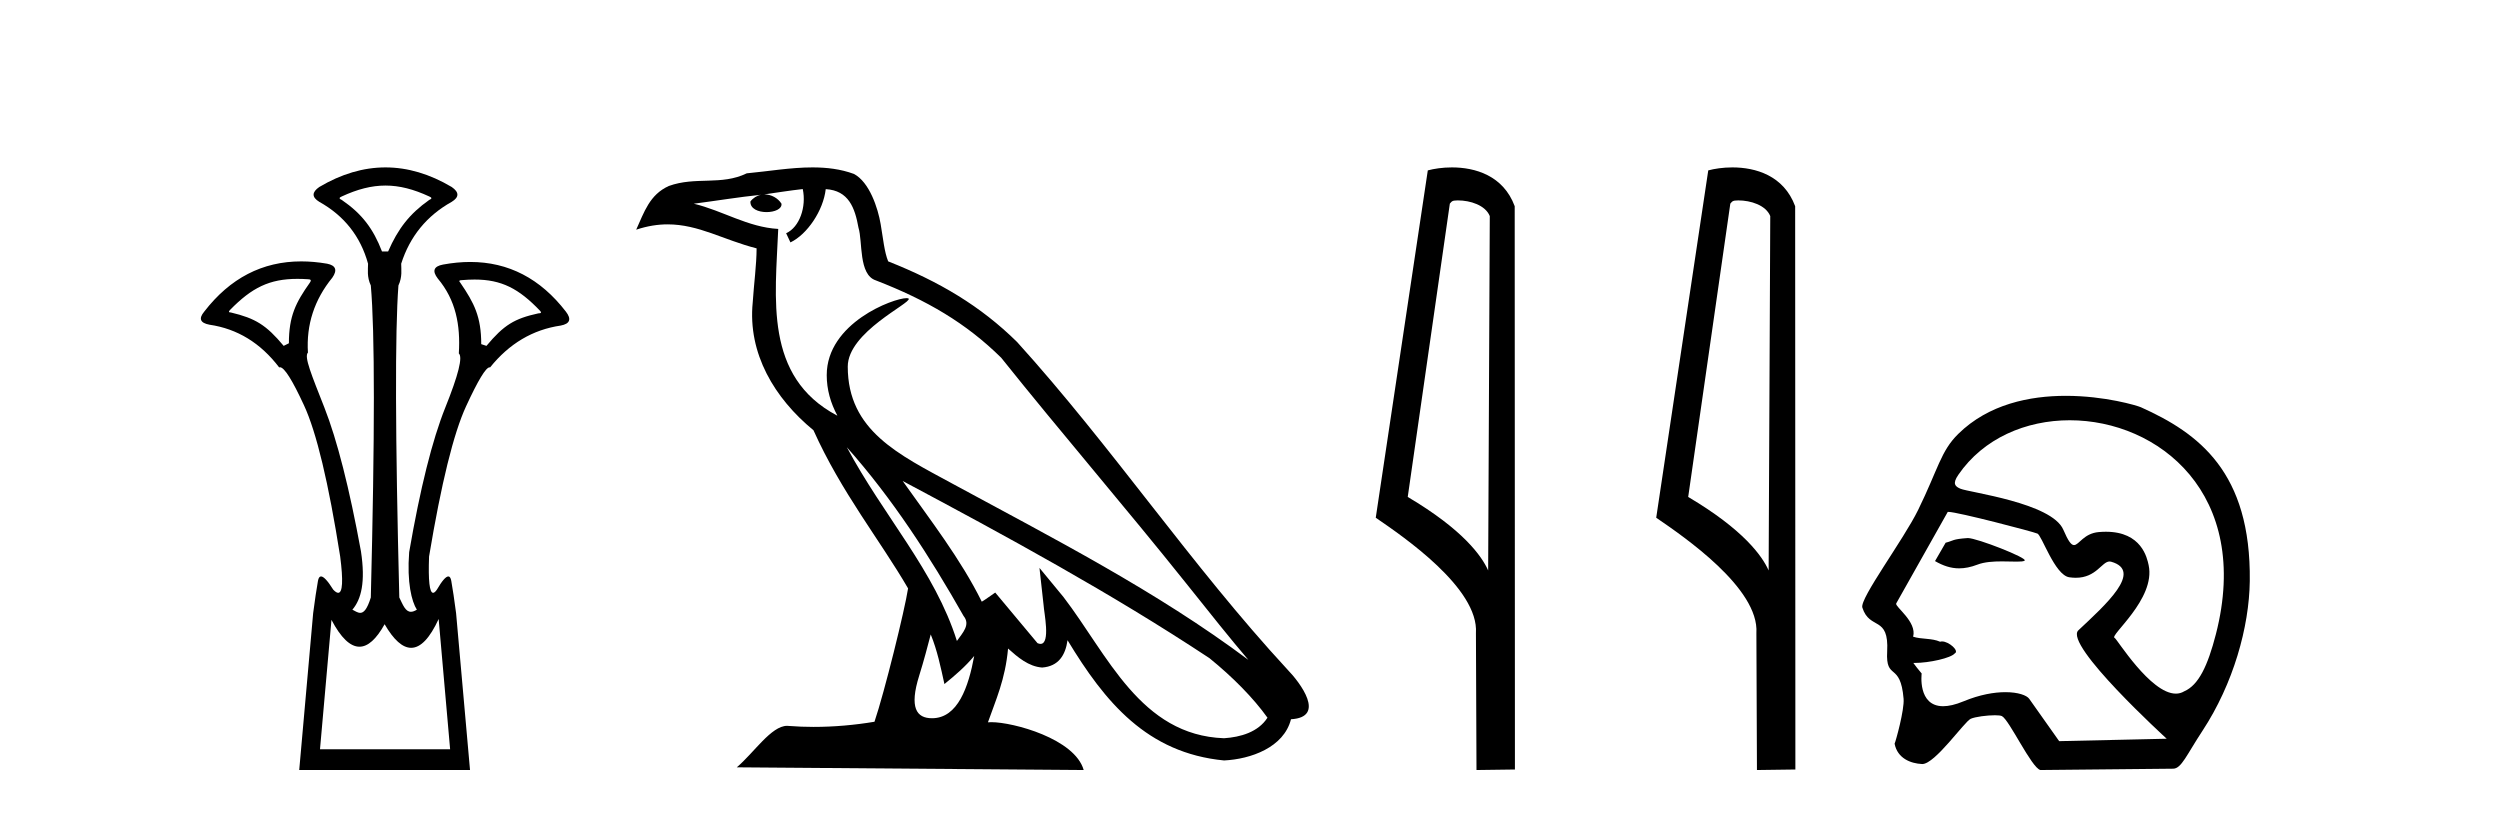
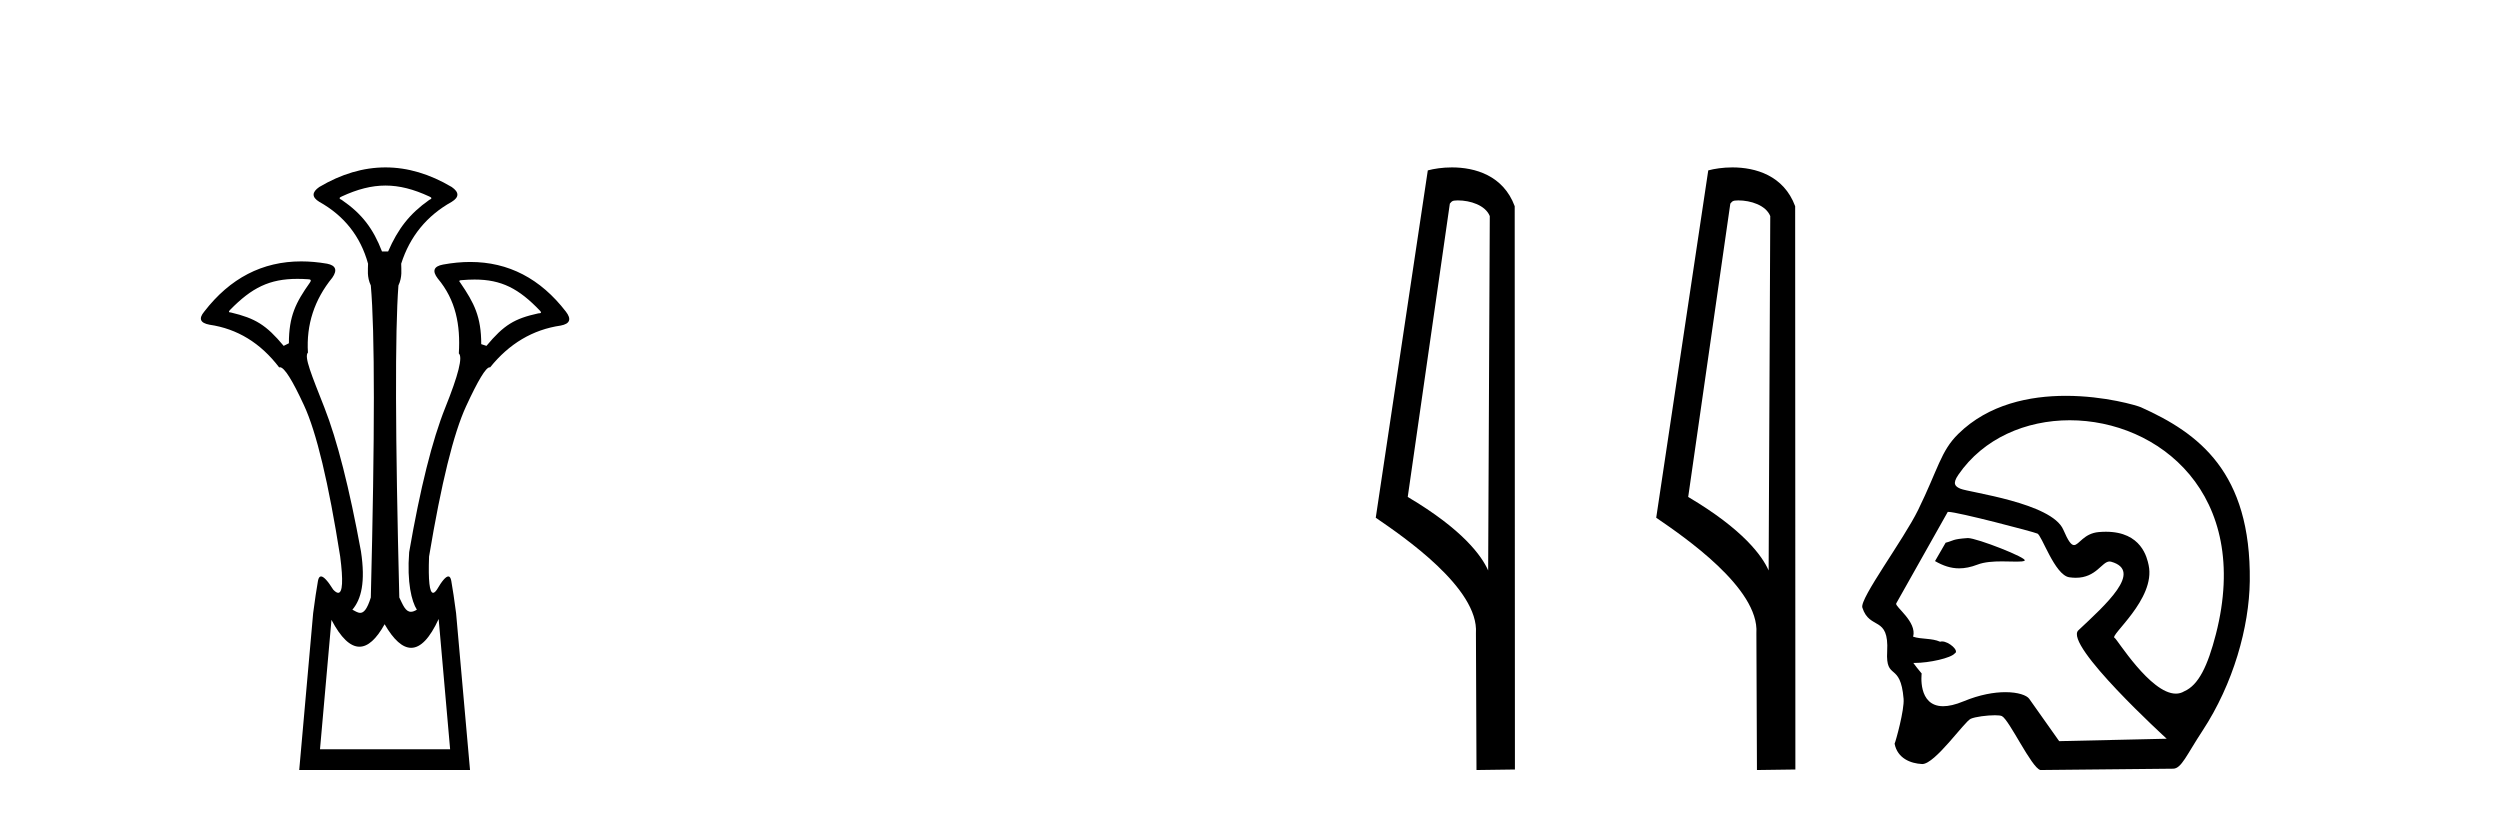
<svg xmlns="http://www.w3.org/2000/svg" width="126.0" height="41.0">
  <path d="M 19.429 9.352 C 20.135 9.352 20.841 9.535 21.632 9.901 C 21.778 9.96 21.778 10.019 21.632 10.077 C 20.636 10.78 20.058 11.533 19.561 12.675 L 19.253 12.675 C 18.814 11.533 18.251 10.78 17.226 10.077 C 17.08 10.019 17.08 9.96 17.226 9.901 C 18.017 9.535 18.723 9.352 19.429 9.352 ZM 14.988 14.055 C 15.159 14.055 15.338 14.061 15.527 14.074 C 15.673 14.074 15.702 14.133 15.614 14.25 C 14.912 15.245 14.56 15.924 14.56 17.301 L 14.297 17.432 C 13.418 16.378 12.871 16.043 11.641 15.75 C 11.524 15.75 11.509 15.706 11.597 15.618 C 12.693 14.496 13.584 14.055 14.988 14.055 ZM 23.918 14.089 C 25.269 14.089 26.145 14.539 27.217 15.662 C 27.305 15.75 27.275 15.794 27.129 15.794 C 25.928 16.057 25.396 16.378 24.517 17.432 L 24.254 17.345 C 24.254 15.968 23.902 15.275 23.2 14.25 C 23.112 14.162 23.141 14.118 23.287 14.118 C 23.509 14.099 23.719 14.089 23.918 14.089 ZM 22.108 31.197 L 22.686 37.762 L 16.128 37.762 L 16.706 31.241 C 17.18 32.143 17.65 32.594 18.116 32.594 C 18.542 32.594 18.965 32.216 19.385 31.461 C 19.844 32.254 20.29 32.65 20.722 32.65 C 21.2 32.65 21.662 32.166 22.108 31.197 ZM 19.429 8.437 C 18.316 8.437 17.203 8.766 16.091 9.425 C 15.71 9.689 15.71 9.938 16.091 10.172 C 17.35 10.875 18.17 11.914 18.55 13.29 C 18.55 13.583 18.484 13.949 18.689 14.388 C 18.894 16.702 18.894 21.943 18.689 30.113 C 18.5 30.721 18.328 30.888 18.154 30.888 C 18.026 30.888 17.897 30.798 17.76 30.728 C 18.21 30.198 18.427 29.337 18.192 27.785 C 17.607 24.593 16.992 22.177 16.348 20.538 C 15.703 18.898 15.315 17.975 15.52 17.77 C 15.432 16.365 15.842 15.106 16.75 13.993 C 17.013 13.612 16.925 13.378 16.486 13.29 C 16.037 13.213 15.602 13.174 15.183 13.174 C 13.225 13.174 11.595 14.018 10.293 15.706 C 10 16.057 10.088 16.277 10.557 16.365 C 11.962 16.57 13.133 17.287 14.07 18.517 C 14.083 18.512 14.096 18.509 14.11 18.509 C 14.327 18.509 14.731 19.149 15.322 20.428 C 15.952 21.789 16.559 24.329 17.145 28.048 C 17.303 29.268 17.269 29.878 17.044 29.878 C 16.978 29.878 16.894 29.824 16.794 29.717 C 16.516 29.273 16.312 29.052 16.18 29.052 C 16.104 29.052 16.052 29.127 16.025 29.278 C 15.952 29.688 15.871 30.23 15.783 30.903 L 15.081 38.809 L 23.689 38.809 L 22.987 30.903 C 22.899 30.23 22.818 29.688 22.745 29.278 C 22.718 29.127 22.668 29.052 22.596 29.052 C 22.471 29.052 22.279 29.273 22.02 29.717 C 21.947 29.824 21.883 29.878 21.829 29.878 C 21.648 29.878 21.58 29.268 21.625 28.048 C 22.24 24.359 22.862 21.833 23.492 20.472 C 24.095 19.166 24.49 18.513 24.677 18.513 C 24.685 18.513 24.692 18.515 24.7 18.517 C 25.666 17.317 26.852 16.614 28.257 16.409 C 28.726 16.321 28.814 16.087 28.521 15.706 C 27.234 14.038 25.627 13.203 23.7 13.203 C 23.259 13.203 22.802 13.247 22.328 13.334 C 21.859 13.422 21.771 13.656 22.064 14.037 C 22.972 15.12 23.213 16.379 23.125 17.814 C 23.33 17.99 23.103 18.898 22.444 20.538 C 21.786 22.177 21.178 24.608 20.622 27.829 C 20.504 29.351 20.747 30.318 21.01 30.728 C 20.892 30.801 20.794 30.834 20.71 30.834 C 20.433 30.834 20.307 30.486 20.125 30.113 C 19.92 21.943 19.905 16.702 20.081 14.388 C 20.286 13.949 20.22 13.583 20.22 13.29 C 20.659 11.914 21.508 10.875 22.767 10.172 C 23.148 9.938 23.148 9.689 22.767 9.425 C 21.654 8.766 20.542 8.437 19.429 8.437 Z" style="fill:#000000;stroke:none" />
-   <path d="M 42.68 22.54 L 42.68 22.54 C 44.974 25.118 46.874 28.06 48.566 31.048 C 48.922 31.486 48.522 31.888 48.228 32.305 C 47.113 28.763 44.545 26.03 42.68 22.54 ZM 40.459 9.529 C 40.651 10.422 40.298 11.451 39.621 11.755 L 39.838 12.217 C 40.683 11.815 41.496 10.612 41.617 9.532 C 42.771 9.601 43.087 10.47 43.268 11.479 C 43.484 12.168 43.264 13.841 44.138 14.13 C 46.718 15.129 48.691 16.285 50.461 18.031 C 53.516 21.852 56.708 25.552 59.763 29.376 C 60.95 30.865 62.036 32.228 62.917 33.257 C 58.278 29.789 53.094 27.136 48.009 24.38 C 45.306 22.911 42.727 21.71 42.727 18.477 C 42.727 16.738 45.931 15.281 45.799 15.055 C 45.787 15.035 45.75 15.026 45.692 15.026 C 45.034 15.026 41.667 16.274 41.667 18.907 C 41.667 19.637 41.863 20.313 42.202 20.944 C 42.197 20.944 42.192 20.943 42.187 20.943 C 38.494 18.986 39.08 15.028 39.223 11.538 C 37.689 11.453 36.424 10.616 34.967 10.267 C 36.098 10.121 37.224 9.933 38.357 9.816 L 38.357 9.816 C 38.145 9.858 37.95 9.982 37.821 10.154 C 37.802 10.526 38.223 10.69 38.633 10.69 C 39.034 10.69 39.424 10.534 39.386 10.264 C 39.205 9.982 38.875 9.799 38.538 9.799 C 38.528 9.799 38.518 9.799 38.508 9.799 C 39.072 9.719 39.822 9.599 40.459 9.529 ZM 46.909 31.976 C 47.24 32.78 47.412 33.632 47.599 34.476 C 48.137 34.04 48.658 33.593 49.1 33.06 L 49.1 33.06 C 48.812 34.623 48.276 36.199 46.974 36.199 C 46.187 36.199 45.822 35.667 46.327 34.054 C 46.565 33.293 46.754 32.566 46.909 31.976 ZM 45.495 24.242 L 45.495 24.242 C 50.761 27.047 55.975 29.879 60.956 33.171 C 62.129 34.122 63.174 35.181 63.881 36.172 C 63.412 36.901 62.519 37.152 61.693 37.207 C 57.477 37.06 55.827 32.996 53.601 30.093 L 52.389 28.622 L 52.598 30.507 C 52.613 30.846 52.96 32.452 52.442 32.452 C 52.398 32.452 52.348 32.44 52.29 32.415 L 50.16 29.865 C 49.932 30.015 49.717 30.186 49.482 30.325 C 48.426 28.187 46.879 26.196 45.495 24.242 ZM 40.951 8.437 C 39.844 8.437 38.71 8.636 37.635 8.736 C 36.353 9.361 35.055 8.884 33.71 9.373 C 32.739 9.809 32.466 10.693 32.064 11.576 C 32.637 11.386 33.158 11.308 33.649 11.308 C 35.215 11.308 36.477 12.097 38.133 12.518 C 38.13 13.349 37.999 14.292 37.937 15.242 C 37.681 17.816 39.037 20.076 40.999 21.685 C 42.404 24.814 44.348 27.214 45.767 29.655 C 45.598 30.752 44.577 34.89 44.074 36.376 C 43.089 36.542 42.037 36.636 41.002 36.636 C 40.585 36.636 40.17 36.62 39.764 36.588 C 39.732 36.584 39.701 36.582 39.669 36.582 C 38.871 36.582 37.994 37.945 37.134 38.673 L 54.618 38.809 C 54.172 37.233 51.066 36.397 49.962 36.397 C 49.898 36.397 49.841 36.399 49.792 36.405 C 50.182 35.29 50.668 34.243 50.806 32.686 C 51.294 33.123 51.841 33.595 52.524 33.644 C 53.359 33.582 53.698 33.011 53.804 32.267 C 55.696 35.396 57.812 37.951 61.693 38.327 C 63.034 38.261 64.705 37.675 65.066 36.25 C 66.845 36.149 65.541 34.416 64.881 33.737 C 60.04 28.498 56.045 22.517 51.262 17.238 C 49.42 15.421 47.34 14.192 44.764 13.173 C 44.572 12.702 44.51 12.032 44.385 11.295 C 44.249 10.491 43.82 9.174 43.035 8.765 C 42.367 8.519 41.665 8.437 40.951 8.437 Z" style="fill:#000000;stroke:none" />
  <path d="M 73.473 10.1 C 74.098 10.1 74.862 10.34 75.085 10.89 L 75.003 28.751 L 75.003 28.751 C 74.686 28.034 73.745 26.699 70.95 25.046 L 73.072 10.263 C 73.172 10.157 73.169 10.1 73.473 10.1 ZM 75.003 28.751 L 75.003 28.751 C 75.003 28.751 75.003 28.751 75.003 28.751 L 75.003 28.751 L 75.003 28.751 ZM 73.176 8.437 C 72.698 8.437 72.267 8.505 71.961 8.588 L 69.338 26.094 C 70.726 27.044 74.539 29.648 74.387 31.91 L 74.415 38.809 L 76.352 38.783 L 76.341 10.393 C 75.765 8.837 74.334 8.437 73.176 8.437 Z" style="fill:#000000;stroke:none" />
  <path d="M 87.609 10.1 C 88.233 10.1 88.998 10.34 89.221 10.89 L 89.139 28.751 L 89.139 28.751 C 88.822 28.034 87.881 26.699 85.085 25.046 L 87.208 10.263 C 87.307 10.157 87.305 10.1 87.609 10.1 ZM 89.139 28.751 L 89.139 28.751 C 89.139 28.751 89.139 28.751 89.139 28.751 L 89.139 28.751 L 89.139 28.751 ZM 87.312 8.437 C 86.833 8.437 86.402 8.505 86.096 8.588 L 83.473 26.094 C 84.861 27.044 88.674 29.648 88.522 31.91 L 88.55 38.809 L 90.487 38.783 L 90.476 10.393 C 89.9 8.837 88.469 8.437 87.312 8.437 Z" style="fill:#000000;stroke:none" />
  <path d="M 99.183 27.118 C 99.177 27.118 99.172 27.118 99.166 27.119 C 98.383 27.172 98.47 27.249 98.06 27.353 L 97.525 28.279 C 97.931 28.513 98.318 28.645 98.741 28.645 C 99.027 28.645 99.33 28.585 99.667 28.456 C 100.016 28.321 100.473 28.294 100.895 28.294 C 101.179 28.294 101.447 28.306 101.655 28.306 C 101.848 28.306 101.989 28.296 102.043 28.255 C 102.214 28.127 99.637 27.118 99.183 27.118 ZM 104.314 21.181 C 108.78 21.181 113.496 24.886 111.683 31.956 C 111.268 33.568 110.807 34.53 110.085 34.842 C 109.952 34.923 109.81 34.959 109.662 34.959 C 108.378 34.959 106.682 32.182 106.581 32.153 C 106.263 32.062 108.66 30.203 108.292 28.486 C 108.213 28.118 107.939 26.8 106.135 26.8 C 106.022 26.8 105.904 26.806 105.78 26.816 C 105.016 26.882 104.781 27.472 104.531 27.472 C 104.389 27.472 104.242 27.281 103.99 26.695 C 103.408 25.341 99.238 24.818 98.807 24.632 C 98.542 24.518 98.387 24.387 98.699 23.932 C 99.965 22.085 102.109 21.181 104.314 21.181 ZM 98.2 25.799 C 98.656 25.799 102.499 26.805 102.68 26.891 C 102.896 26.941 103.553 28.985 104.292 29.095 C 104.41 29.112 104.519 29.12 104.621 29.12 C 105.657 29.12 105.935 28.299 106.322 28.299 C 106.347 28.299 106.373 28.303 106.4 28.31 C 108.038 28.772 106.11 30.492 104.75 31.768 C 103.991 32.481 109.202 37.232 109.202 37.232 L 103.782 37.354 L 102.272 35.219 C 102.146 35.042 101.711 34.885 101.071 34.885 C 100.505 34.885 99.78 35.008 98.967 35.345 C 98.546 35.52 98.207 35.593 97.935 35.593 C 96.636 35.593 96.852 33.944 96.852 33.944 C 96.676 33.736 96.538 33.56 96.431 33.411 L 96.431 33.411 C 96.452 33.411 96.473 33.412 96.495 33.412 C 97.244 33.412 98.332 33.163 98.52 32.931 C 98.765 32.81 98.228 32.328 97.879 32.328 C 97.845 32.328 97.812 32.333 97.782 32.343 C 97.361 32.155 96.845 32.229 96.422 32.09 C 96.623 31.333 95.496 30.577 95.568 30.415 L 98.165 25.803 C 98.172 25.8 98.184 25.799 98.2 25.799 ZM 104.116 19.95 C 102.317 19.95 100.23 20.36 98.695 21.87 C 97.811 22.739 97.687 23.631 96.673 25.703 C 95.939 27.202 93.718 30.172 93.862 30.622 C 94.234 31.786 95.213 30.998 95.113 32.836 C 95.032 34.335 95.784 33.324 95.941 35.219 C 95.987 35.775 95.548 37.352 95.488 37.482 C 95.63 38.221 96.296 38.48 96.868 38.507 C 96.873 38.508 96.877 38.508 96.882 38.508 C 97.529 38.508 99.006 36.367 99.326 36.226 C 99.556 36.125 100.145 36.049 100.542 36.049 C 100.707 36.049 100.838 36.062 100.897 36.092 C 101.27 36.283 102.387 38.696 102.834 38.809 L 109.529 38.742 C 109.943 38.738 110.207 38.044 111.001 36.838 C 112.563 34.462 113.36 31.597 113.389 29.29 C 113.457 23.785 110.808 21.83 107.901 20.525 C 107.723 20.445 106.092 19.95 104.116 19.95 Z" style="fill:#000000;stroke:none" />
</svg>